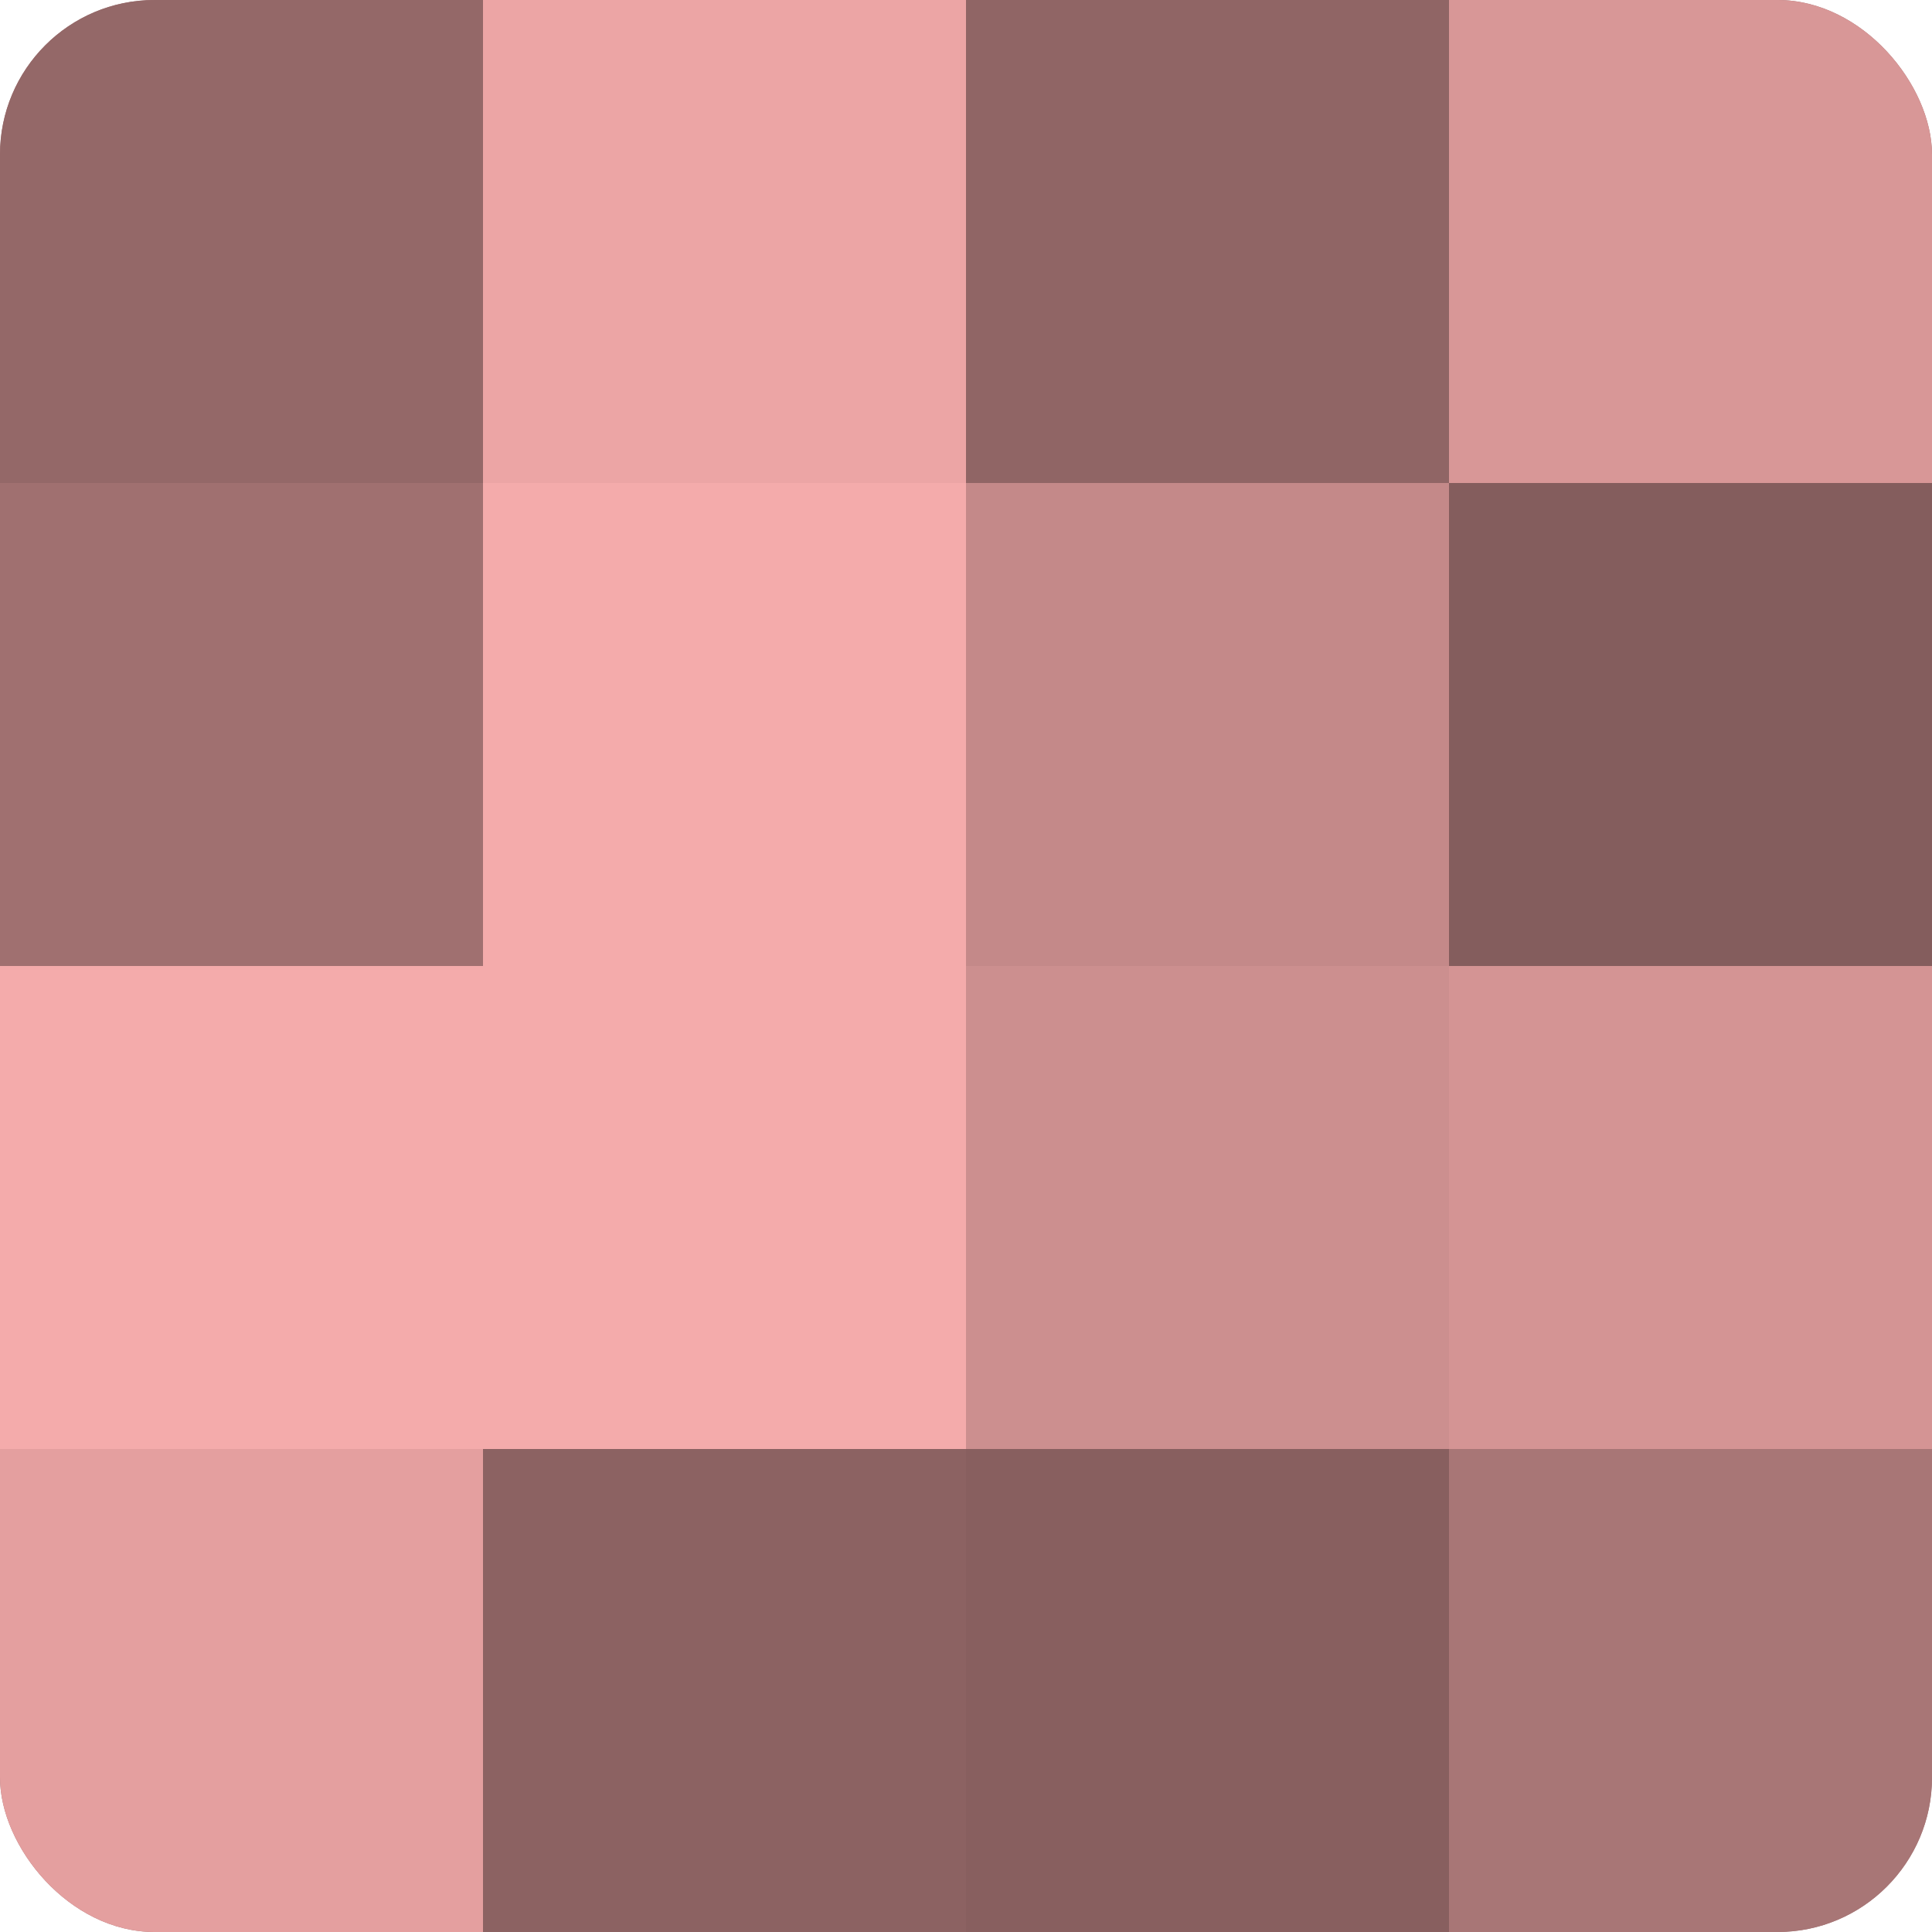
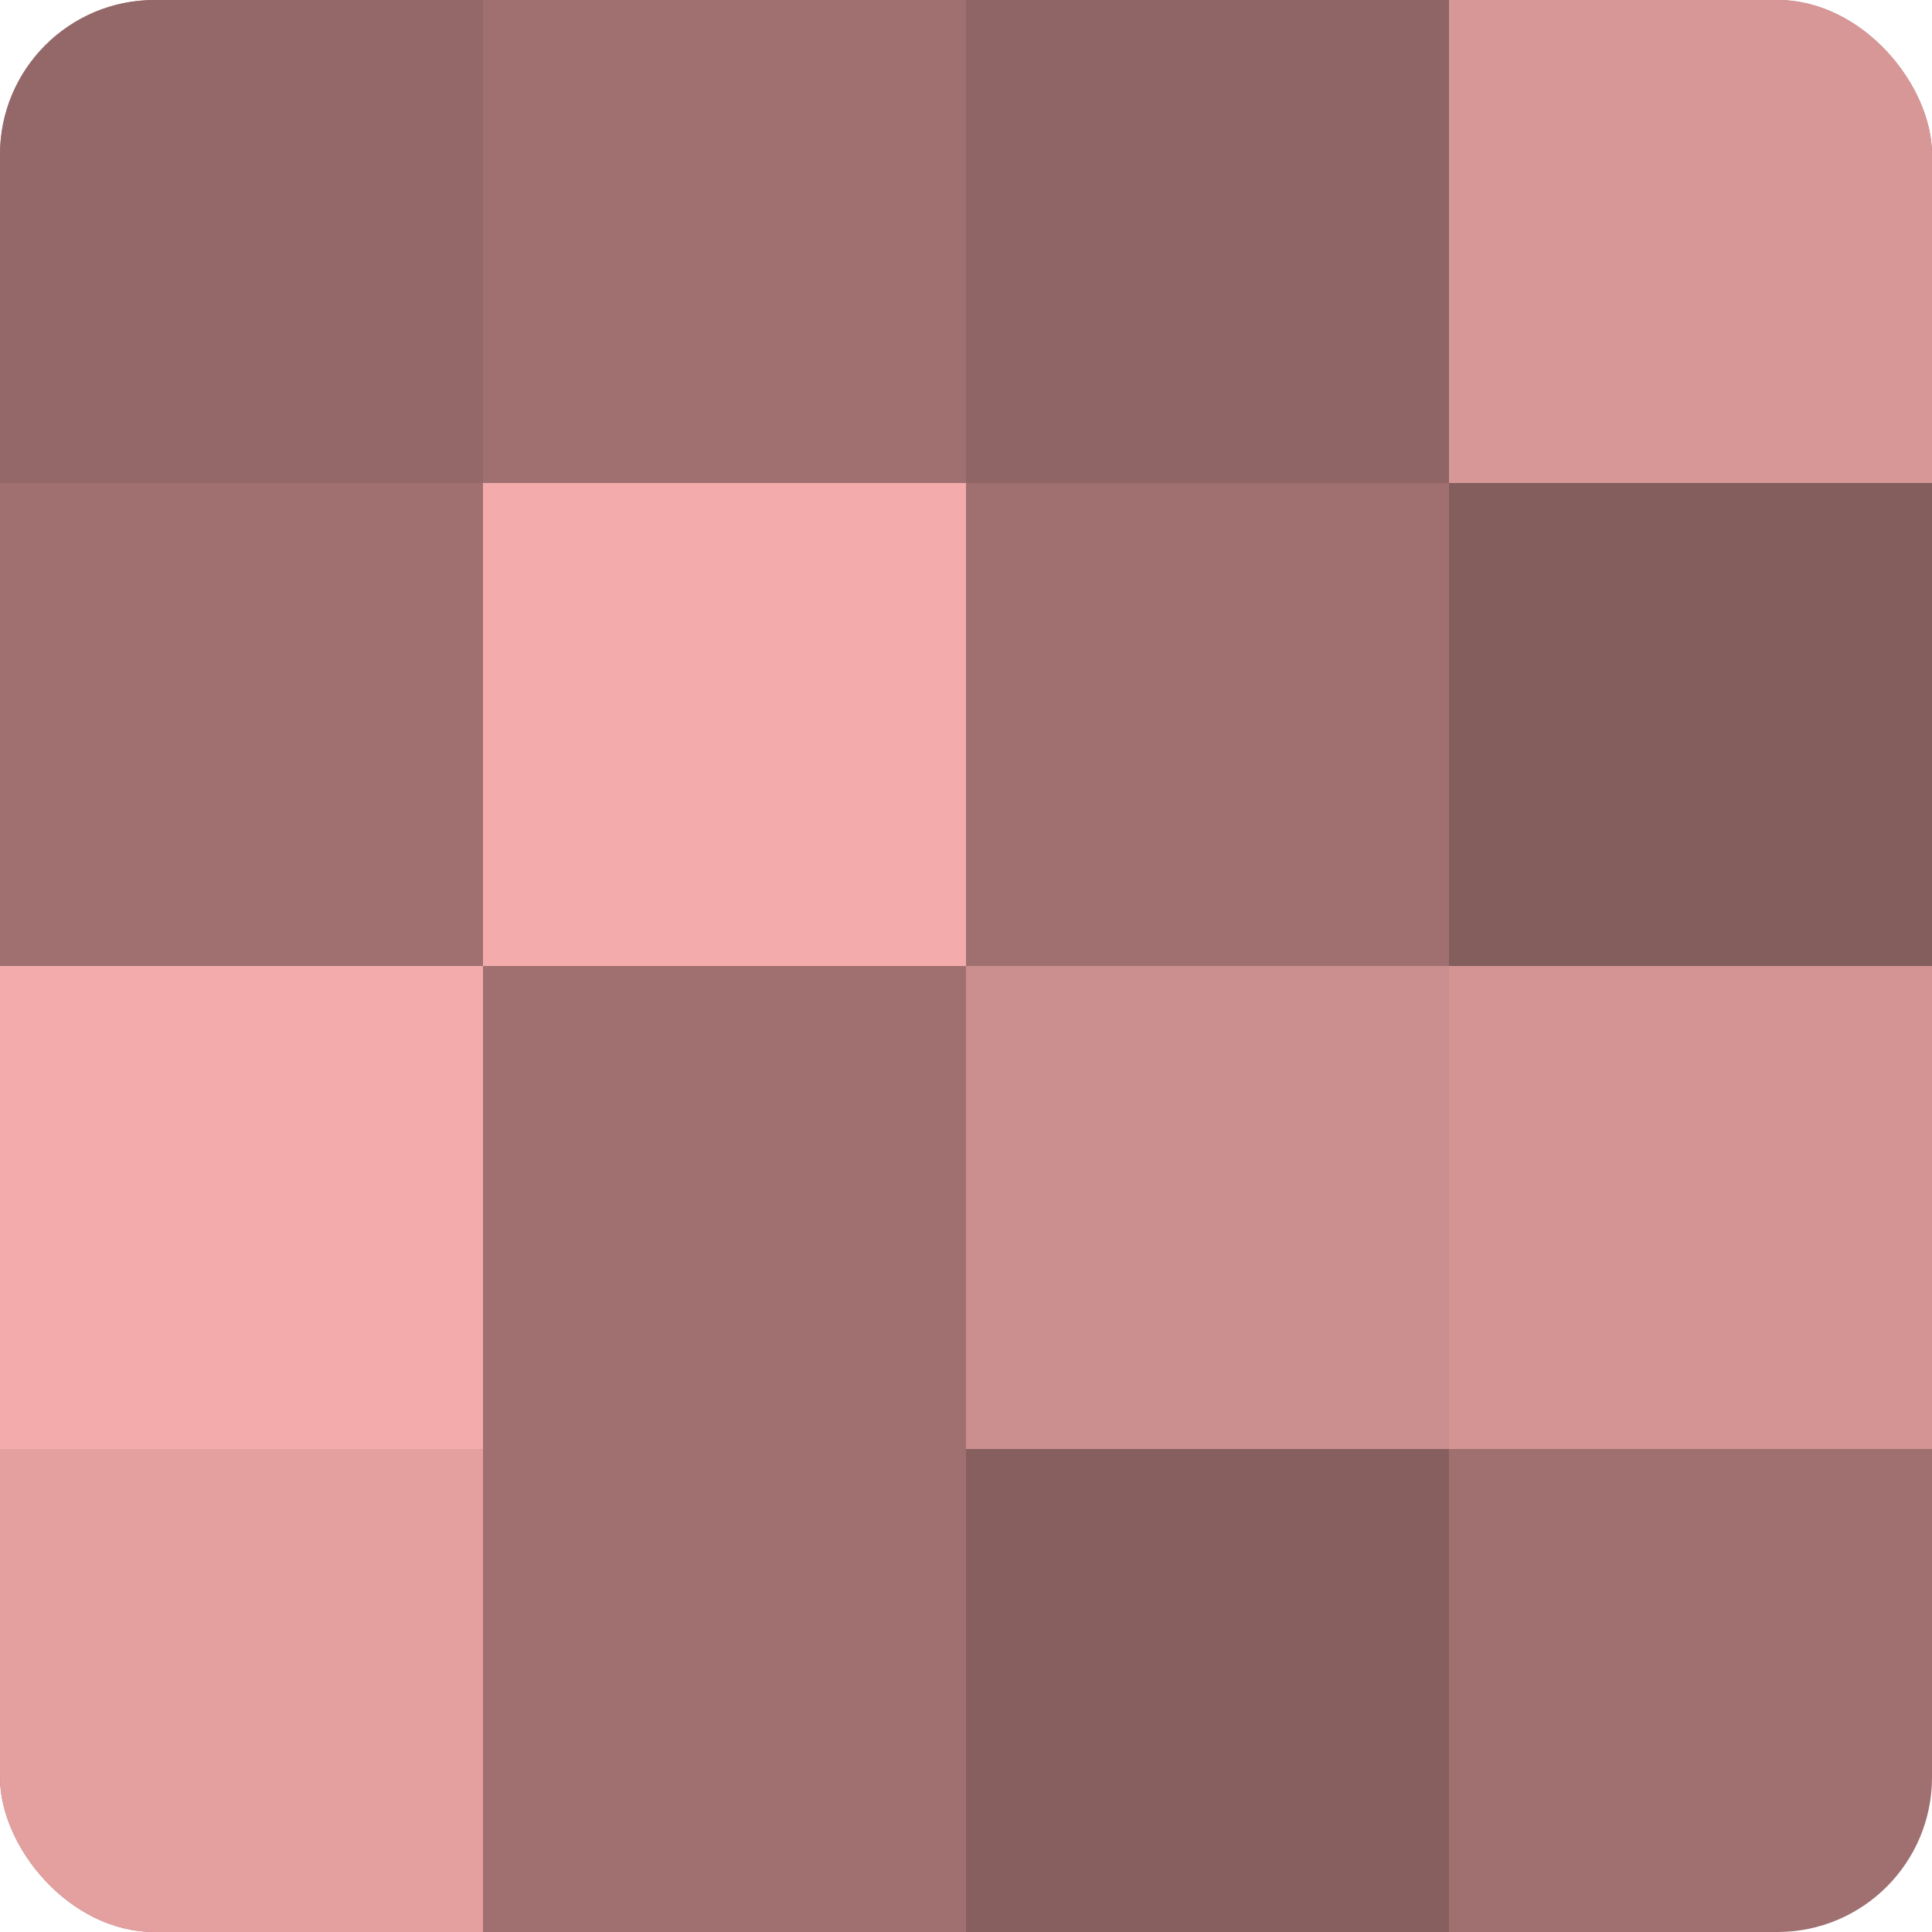
<svg xmlns="http://www.w3.org/2000/svg" width="60" height="60" viewBox="0 0 100 100" preserveAspectRatio="xMidYMid meet">
  <defs>
    <clipPath id="c" width="100" height="100">
      <rect width="100" height="100" rx="8" ry="8" />
    </clipPath>
  </defs>
  <g clip-path="url(#c)">
    <rect width="100" height="100" fill="#a07070" />
    <rect width="25" height="25" fill="#946868" />
    <rect y="25" width="25" height="25" fill="#a07070" />
    <rect y="50" width="25" height="25" fill="#f4abab" />
    <rect y="75" width="25" height="25" fill="#e49f9f" />
-     <rect x="25" width="25" height="25" fill="#eca5a5" />
    <rect x="25" y="25" width="25" height="25" fill="#f4abab" />
-     <rect x="25" y="50" width="25" height="25" fill="#f4abab" />
-     <rect x="25" y="75" width="25" height="25" fill="#8c6262" />
    <rect x="50" width="25" height="25" fill="#906565" />
-     <rect x="50" y="25" width="25" height="25" fill="#c48989" />
    <rect x="50" y="50" width="25" height="25" fill="#cc8f8f" />
    <rect x="50" y="75" width="25" height="25" fill="#885f5f" />
    <rect x="75" width="25" height="25" fill="#d89797" />
    <rect x="75" y="25" width="25" height="25" fill="#845d5d" />
    <rect x="75" y="50" width="25" height="25" fill="#d49494" />
-     <rect x="75" y="75" width="25" height="25" fill="#a87676" />
  </g>
</svg>